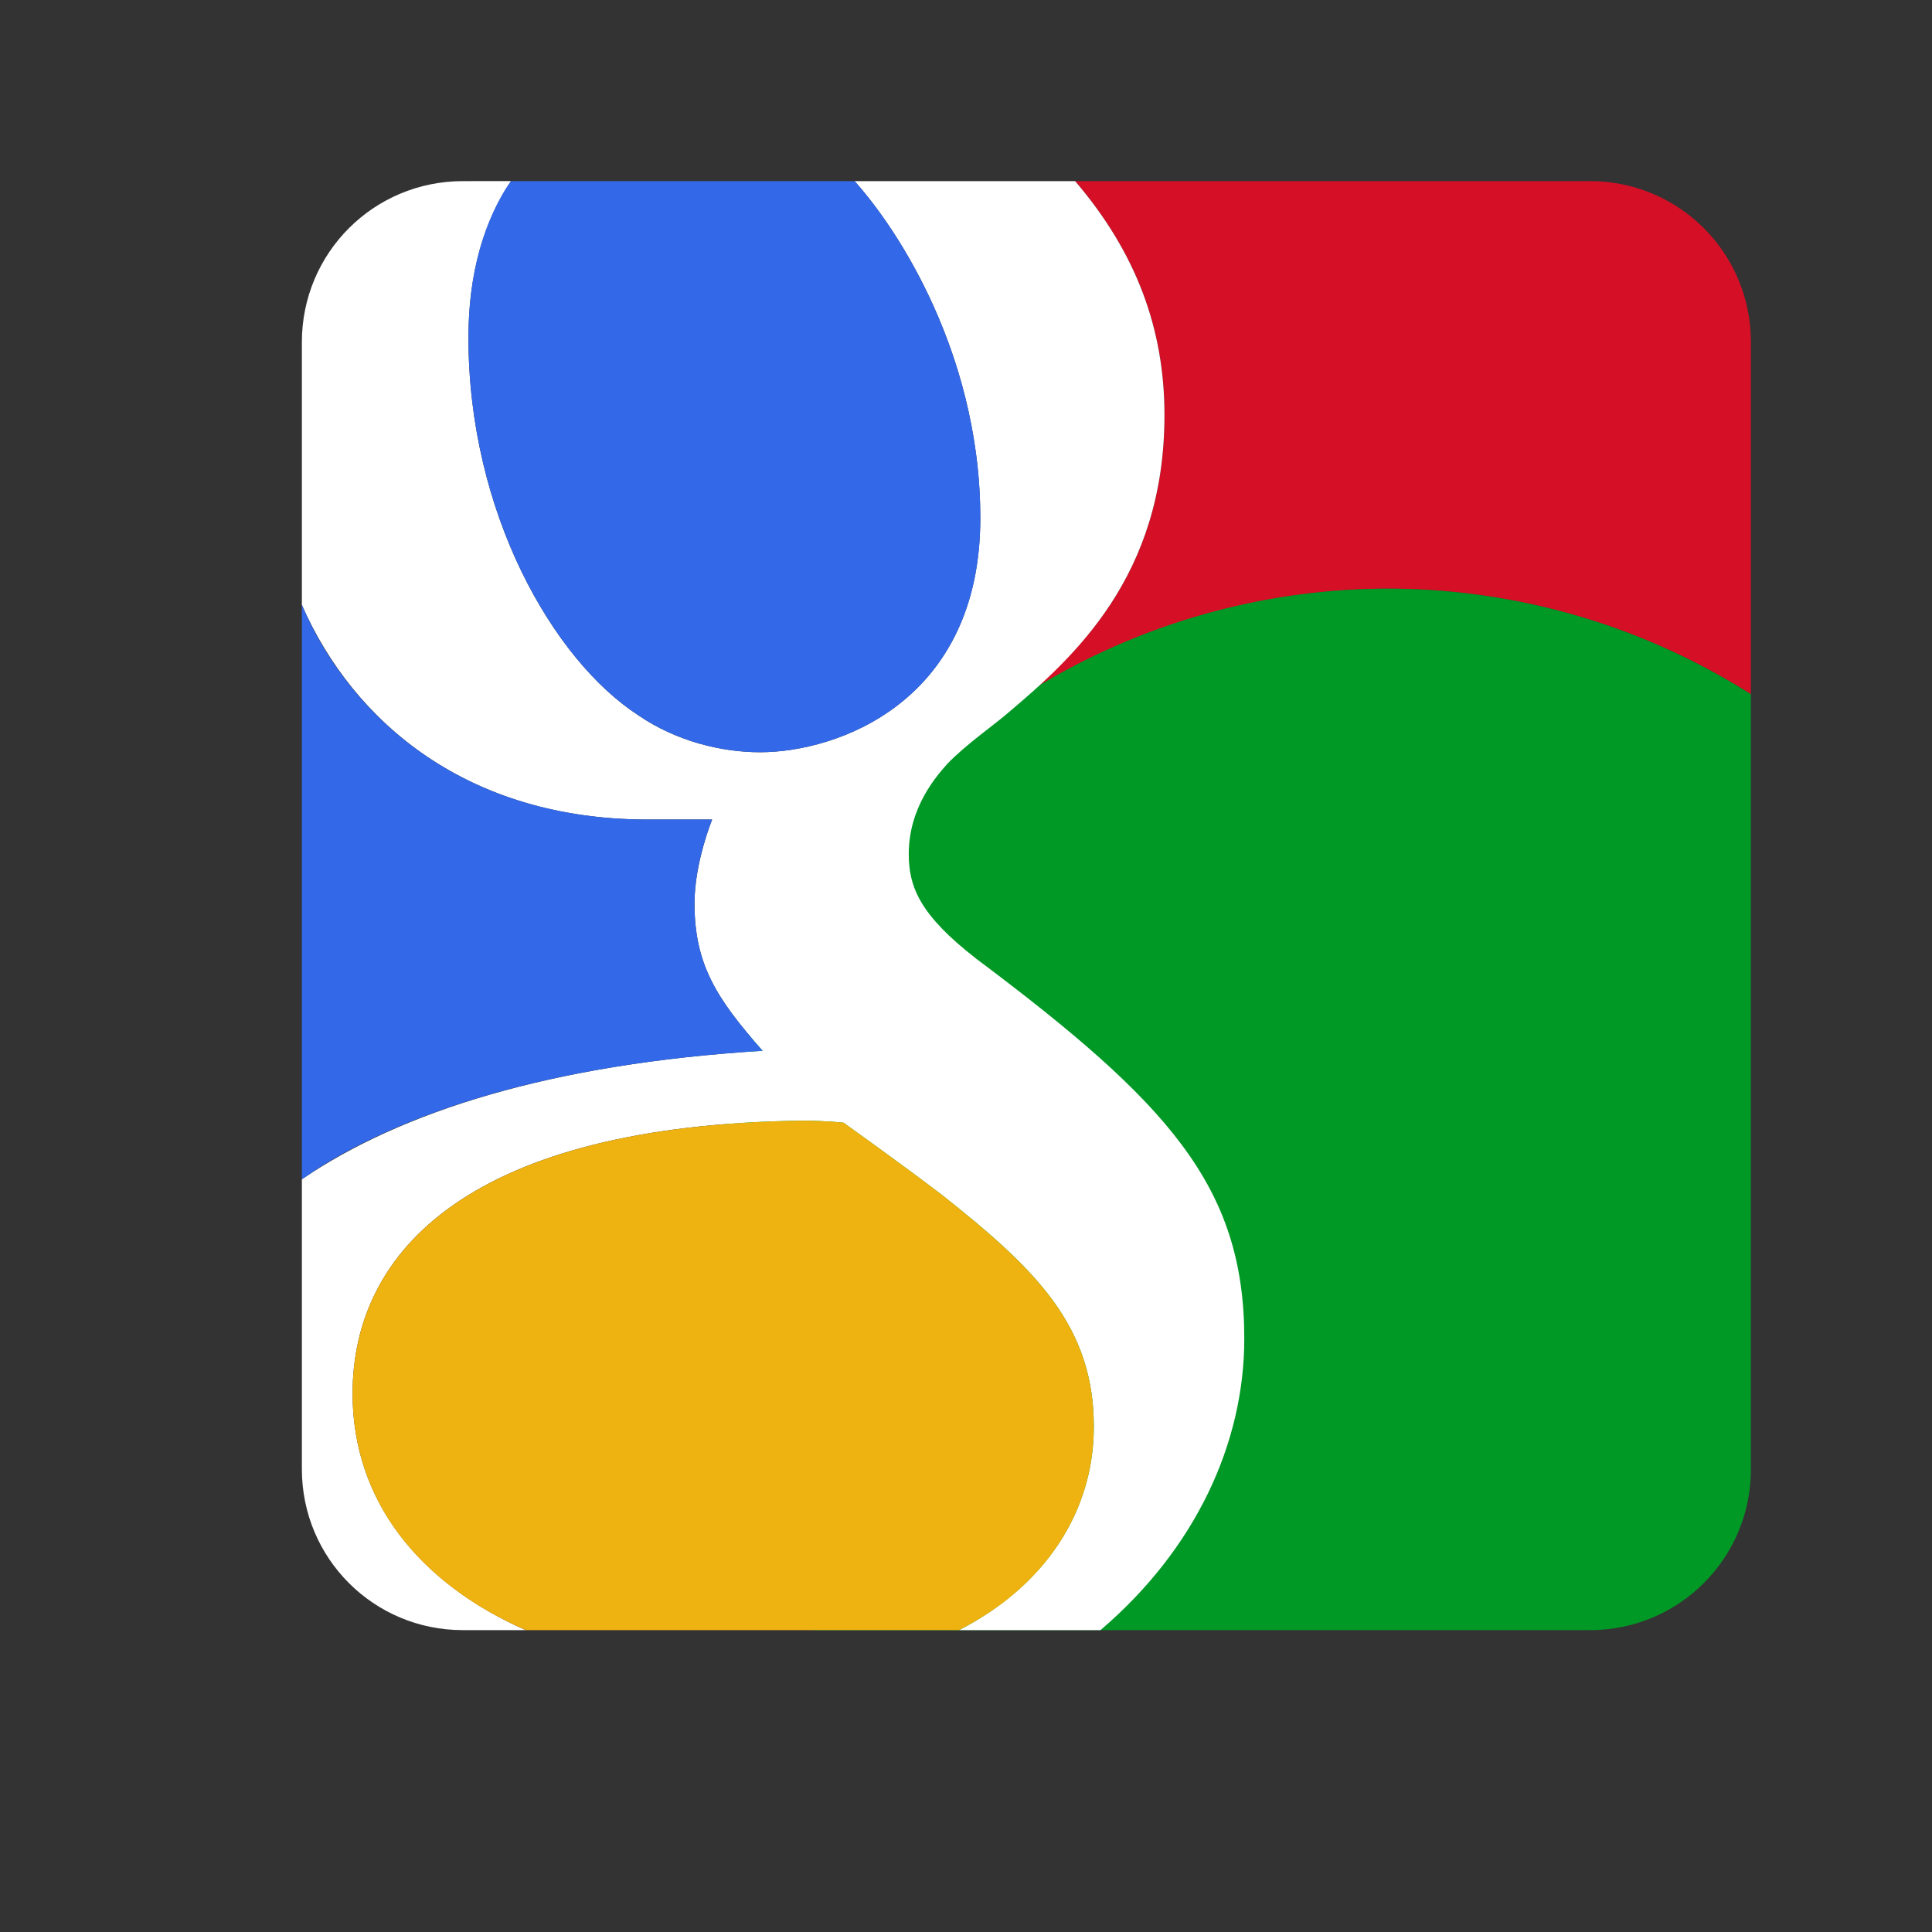
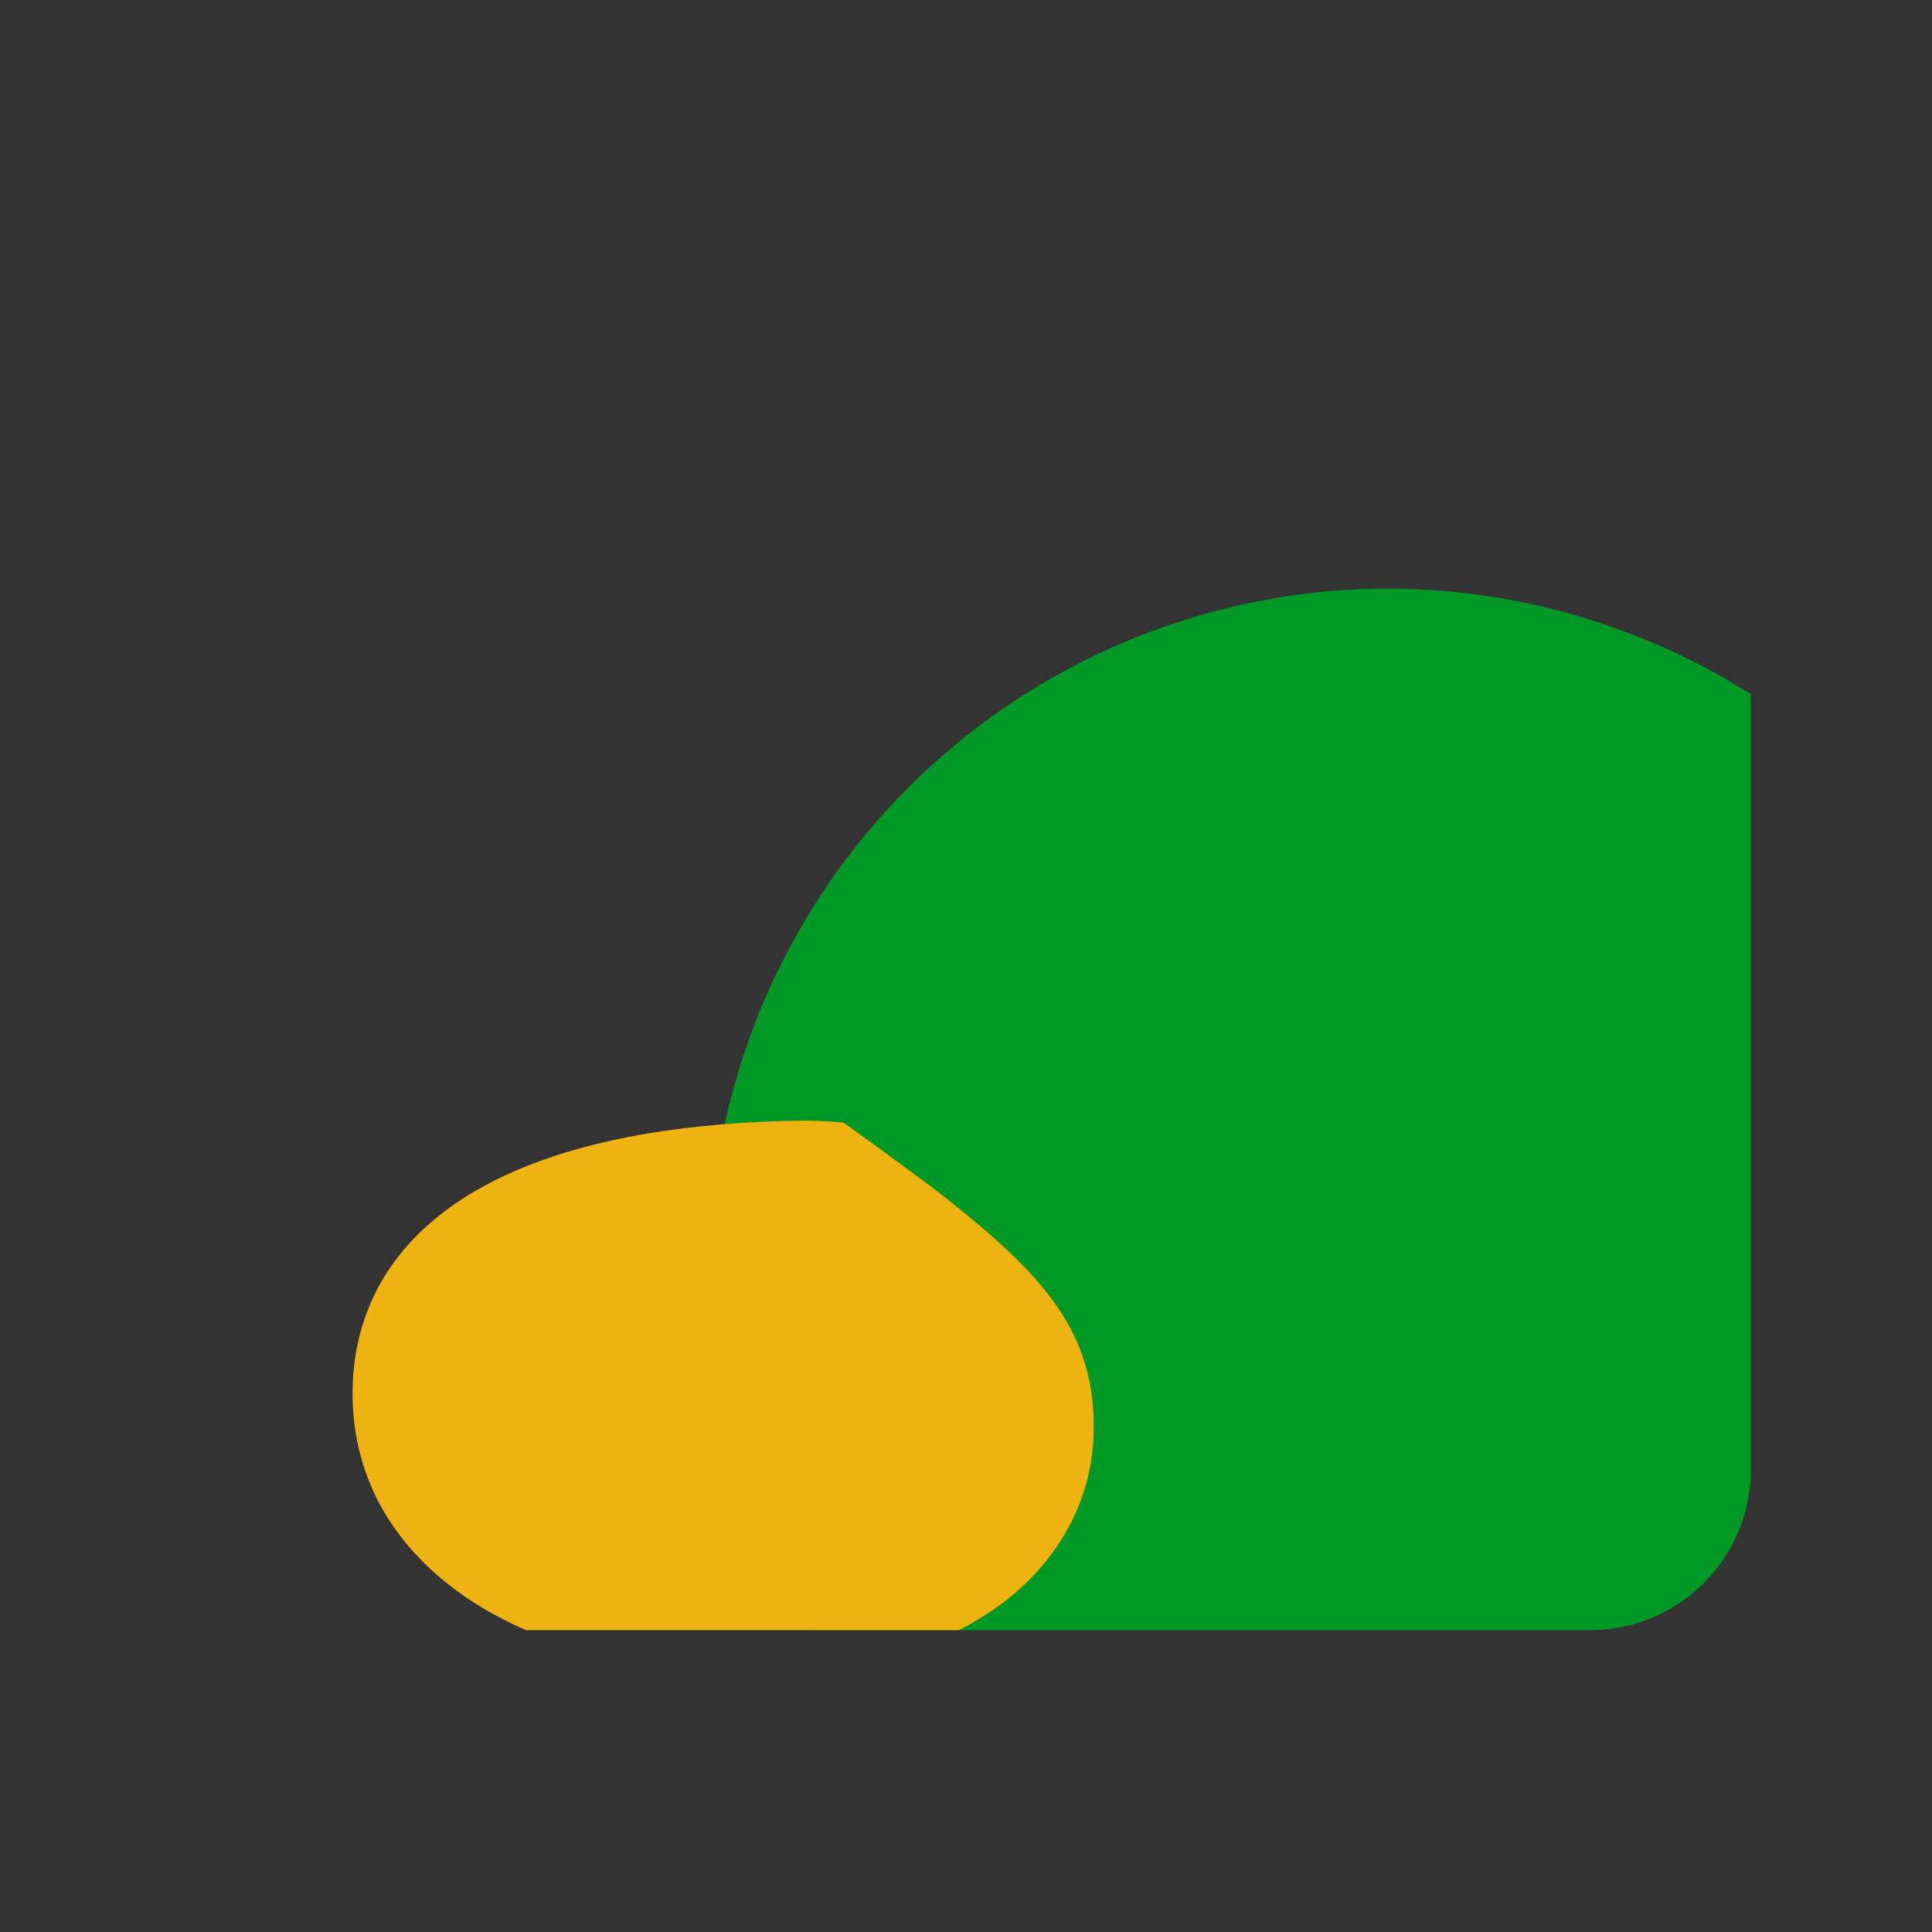
<svg xmlns="http://www.w3.org/2000/svg" height="48" version="1.1" width="48">
  <rect width="100%" height="100%" fill="#333333" stroke="none" />
  <g>
-     <path d="m26.713 4.5c.761.89 1.315 1.809 1.68 2.773.365.964.539 1.973.539 3.039 0 1.004-.141 1.882-.379 2.656-.238.774-.571 1.444-.955 2.031-.585.895-1.272 1.56-1.928 2.145A16.875 16.875 0 0 1 34.5 14.625a16.875 16.875 0 0 1 9 2.623L43.5 8.5c0-2.216-1.784-4-4-4l-12.787 0z" fill="#d50f25" stroke-width="3" />
    <path d="M34.5 14.625A16.875 16.875 0 0 0 17.625 31.5a16.875 16.875 0 0 0 2.609 9L39.5 40.5c2.216 0 4-1.784 4-4l0-19.252A16.875 16.875 0 0 0 34.5 14.625Z" fill="#009925" stroke-width="3" />
-     <path d="m11.5 4.5c-2.216 0-4 1.784-4 4l0 6.529c1.286 2.923 4.121 5.332 8.59 5.332l1.604 0c0 0-.437 1.06-.439 2.084 0 1.51.541 2.357 1.693 3.662C13.689 26.428 9.963 27.623 7.5 29.299L7.5 36.5c0 2.216 1.784 4 4 4l1.561 0c-2.626-1.161-4.301-3.197-4.301-5.879 0-3.582 2.98-6.665 11.154-6.779.608 0 1.043.051 1.043.051 0 0 1.434 1.022 2.436 1.787 2.331 1.843 3.783 3.253 3.783 5.762 0 2.121-1.213 3.956-3.35 5.059l3.514 0c2.362-2.016 3.574-4.639 3.574-7.244 0-3.784-1.886-5.86-6.66-9.438-1.404-1.091-1.676-1.785-1.676-2.602 0-1.17.699-1.944.955-2.236.452-.477 1.235-1.022 1.527-1.283 1.604-1.359 3.871-3.371 3.871-7.385 0-2.132-.697-4.033-2.219-5.812L21.234 4.5c1.381 1.561 3.121 4.651 3.121 8.369 0 4.57-3.551 5.82-5.473 5.82-.941 0-2.067-.264-3.021-.916-2.119-1.375-4.223-5.033-4.223-9.387 0-1.613.399-2.911 1.057-3.887L11.5 4.5Z" fill="#fff" />
    <path d="m19.914 27.842c-1.022.014-1.962.075-2.826.178-.864.102-1.651.245-2.365.426-.714.181-1.358.399-1.932.648-.574.249-1.078.53-1.52.838-.442.308-.82.644-1.139 1.002-.318.358-.576.736-.779 1.133-.204.397-.352.813-.449 1.24-.097.427-.145.867-.145 1.314 0 .541.069 1.055.199 1.541.13.486.32.945.568 1.373.248.428.554.827.908 1.193.355.366.76.701 1.209 1.002.433.29.91.544 1.42.77l10.762 0c .399-.206.771-.435 1.104-.689.362-.277.682-.579.961-.906.279-.327.515-.678.705-1.047.19-.369.336-.758.434-1.162.098-.404.146-.823.146-1.254 0-.314-.022-.61-.066-.893C27.065 34.267 26.998 33.999 26.912 33.742 26.826 33.485 26.72 33.239 26.594 33.002 26.468 32.765 26.322 32.535 26.158 32.311c-.327-.448-.727-.874-1.191-1.305-.464-.43-.991-.865-1.574-1.326-1.001-.765-2.436-1.787-2.436-1.787 0 0-.435-.051-1.043-.051z" fill="#eeb211" stroke-width="3" />
-     <path d="M12.695 4.5C12.638 4.585 12.578 4.666 12.525 4.756 12.339 5.07 12.178 5.415 12.047 5.789 11.915 6.163 11.814 6.567 11.744 7c-.069.433-.105.896-.105 1.387 0 .544.032 1.078.094 1.598.062.519.152 1.023.268 1.512.115.488.255.961.416 1.412.161.451.341.881.539 1.289.198.408.412.792.639 1.15.227.358.465.69.713.992.248.302.503.574.764.814.26.24.526.447.791.619.238.163.488.302.742.418.255.116.514.211.773.285.519.147 1.036.213 1.506.213.24 0 .506-.019.787-.062.281-.043.577-.111.879-.205.302-.094.608-.216.91-.369.302-.154.599-.34.881-.561.282-.221.549-.477.791-.773.242-.296.457-.632.639-1.012.181-.38.329-.804.43-1.275.101-.472.156-.991.156-1.562 0-.529-.035-1.048-.1-1.549C24.191 10.819 24.097 10.333 23.98 9.865 23.864 9.397 23.723 8.947 23.566 8.518 23.409 8.088 23.234 7.679 23.049 7.293 22.678 6.521 22.264 5.841 21.854 5.275 21.643 4.986 21.436 4.728 21.234 4.5l-8.539 0zM7.5 15.029l0 14.27C7.73 29.142 7.958 28.984 8.211 28.836 8.561 28.631 8.934 28.434 9.328 28.248c.789-.373 1.665-.707 2.637-.996.971-.29 2.037-.534 3.199-.727 1.162-.193 2.421-.335 3.783-.418-.288-.326-.537-.624-.75-.91-.213-.287-.388-.562-.527-.844-.14-.282-.244-.571-.312-.883C17.289 23.158 17.254 22.823 17.254 22.445c.001-.256.027-.514.068-.758.041-.243.098-.472.152-.668.109-.393.219-.658.219-.658l-1.604 0c-.396 0-.778-.018-1.148-.055-.37-.036-.727-.092-1.072-.162-.69-.141-1.329-.345-1.918-.605-.589-.26-1.128-.575-1.617-.934C9.845 18.247 9.405 17.844 9.016 17.408 8.626 16.972 8.285 16.504 7.994 16.012 7.806 15.694 7.647 15.364 7.5 15.029Z" fill="#3369e8" stroke-width="3" />
  </g>
</svg>